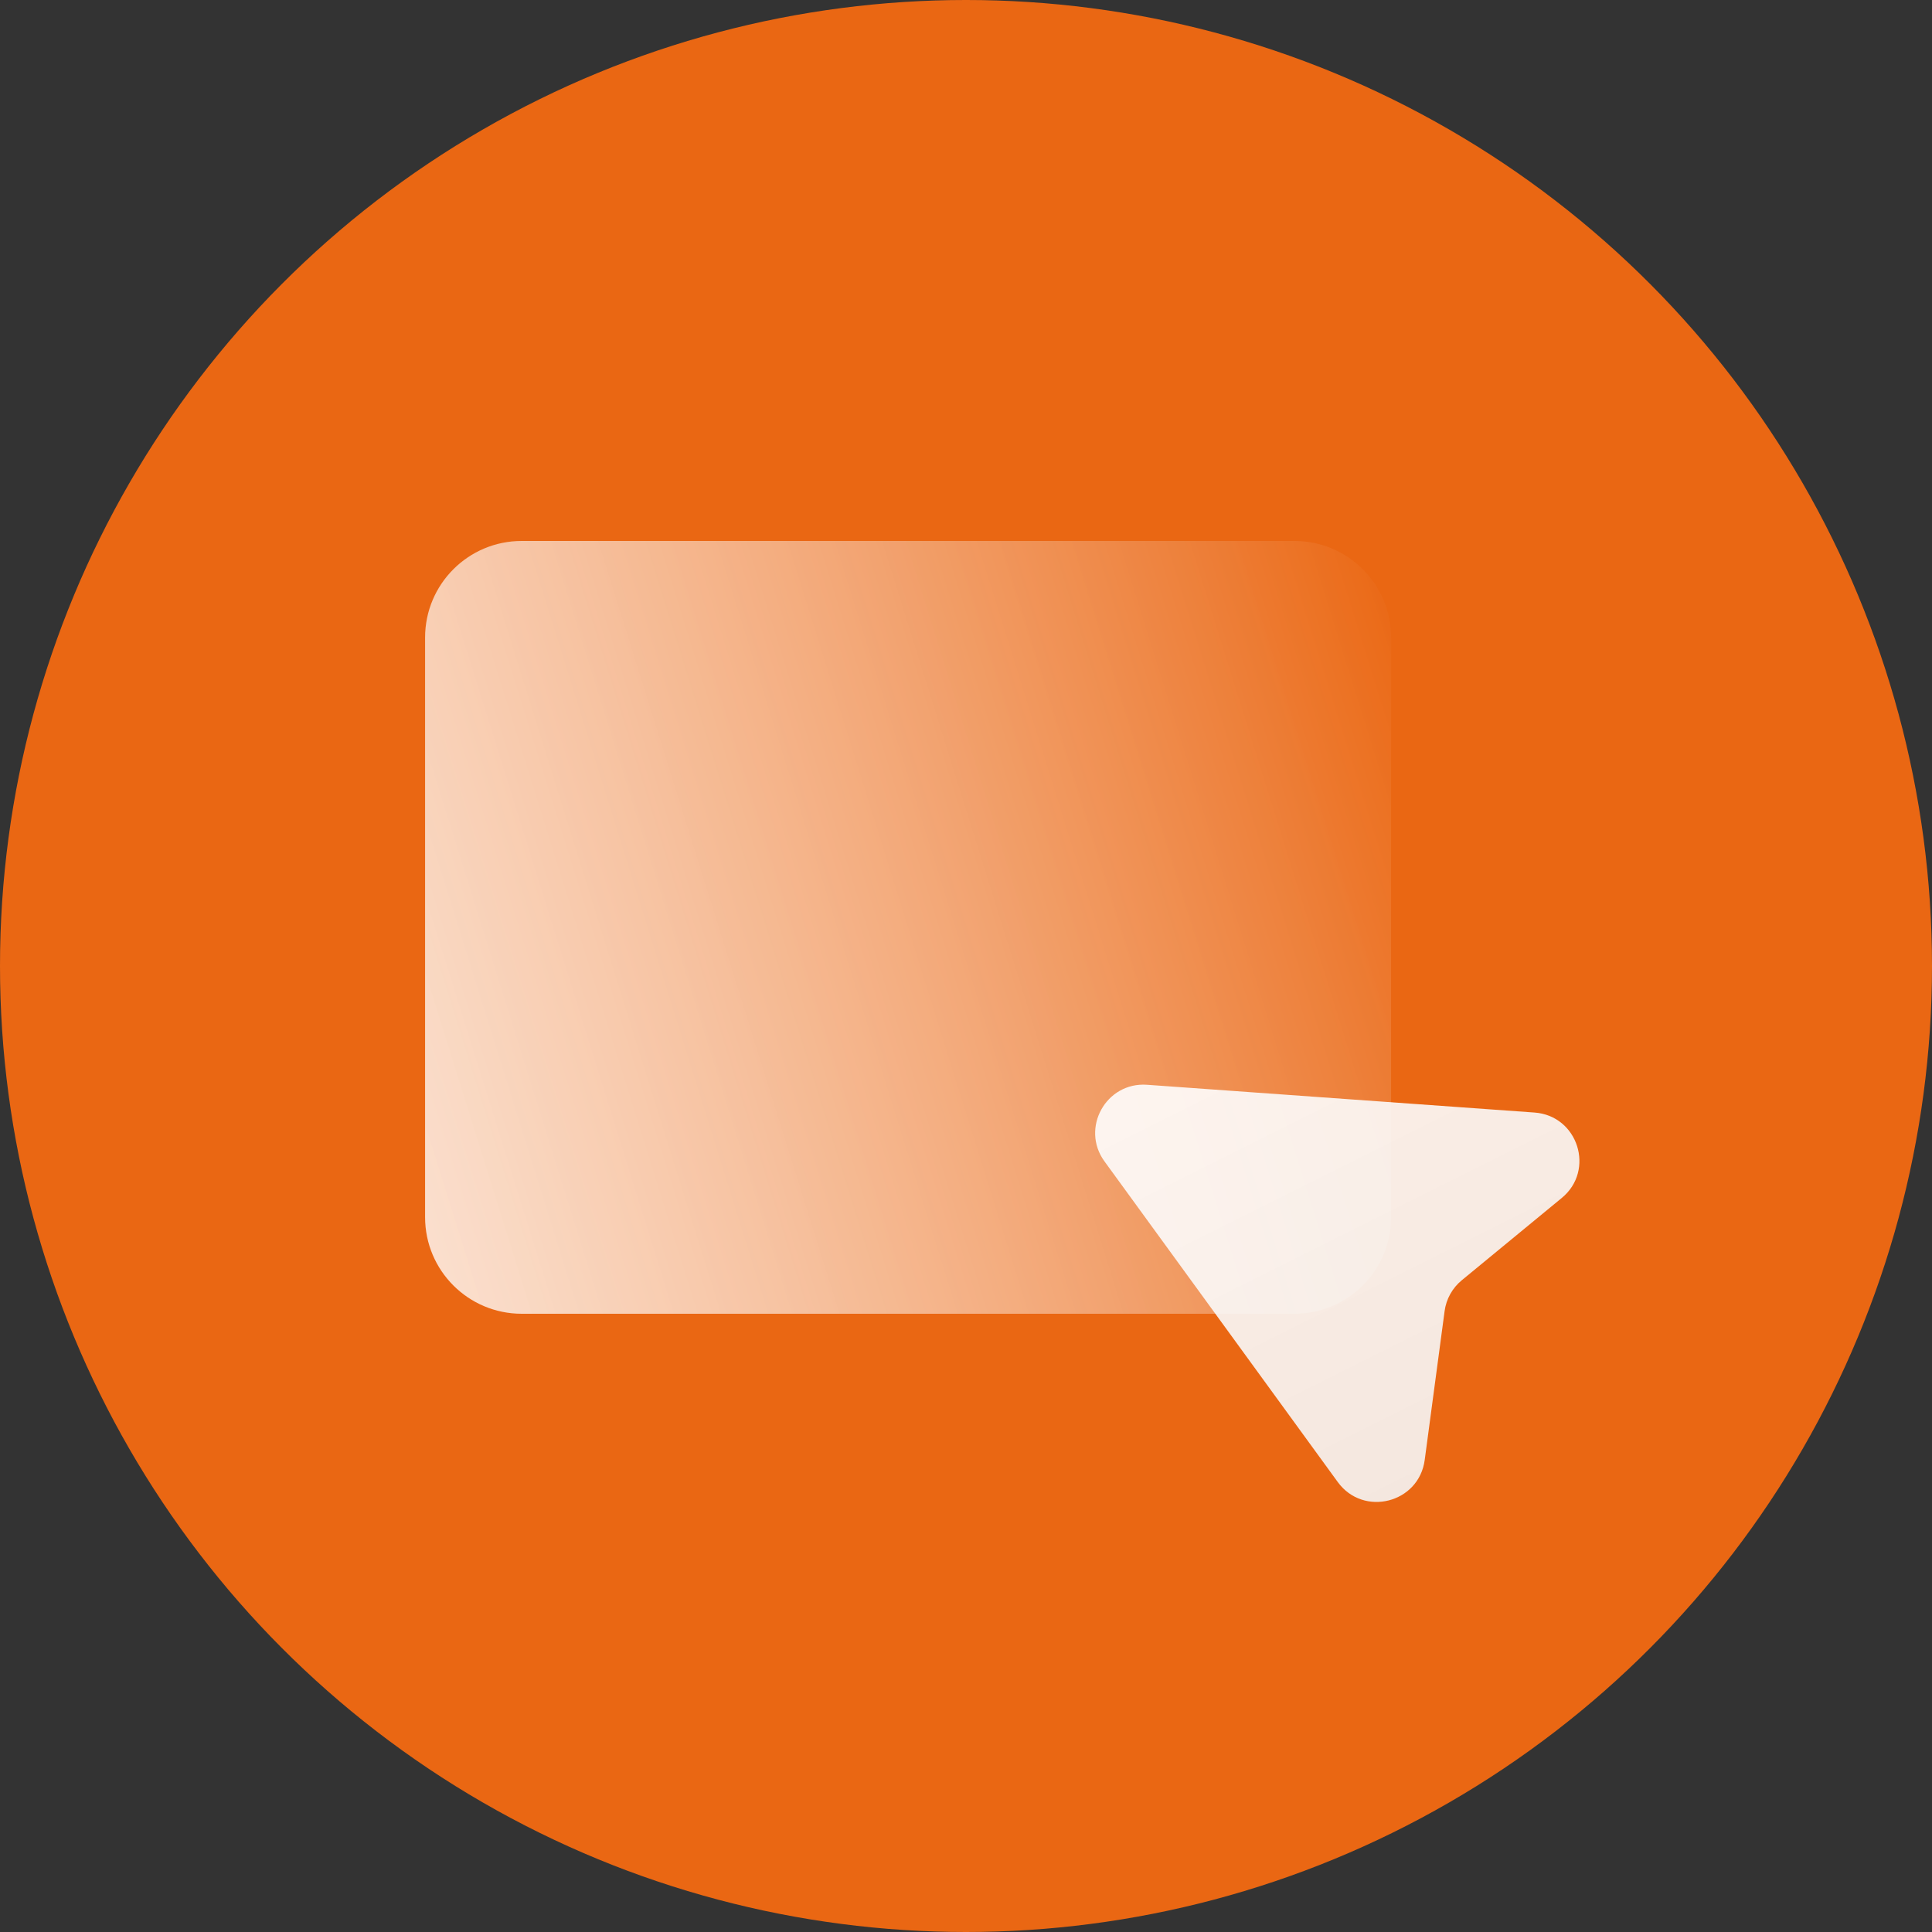
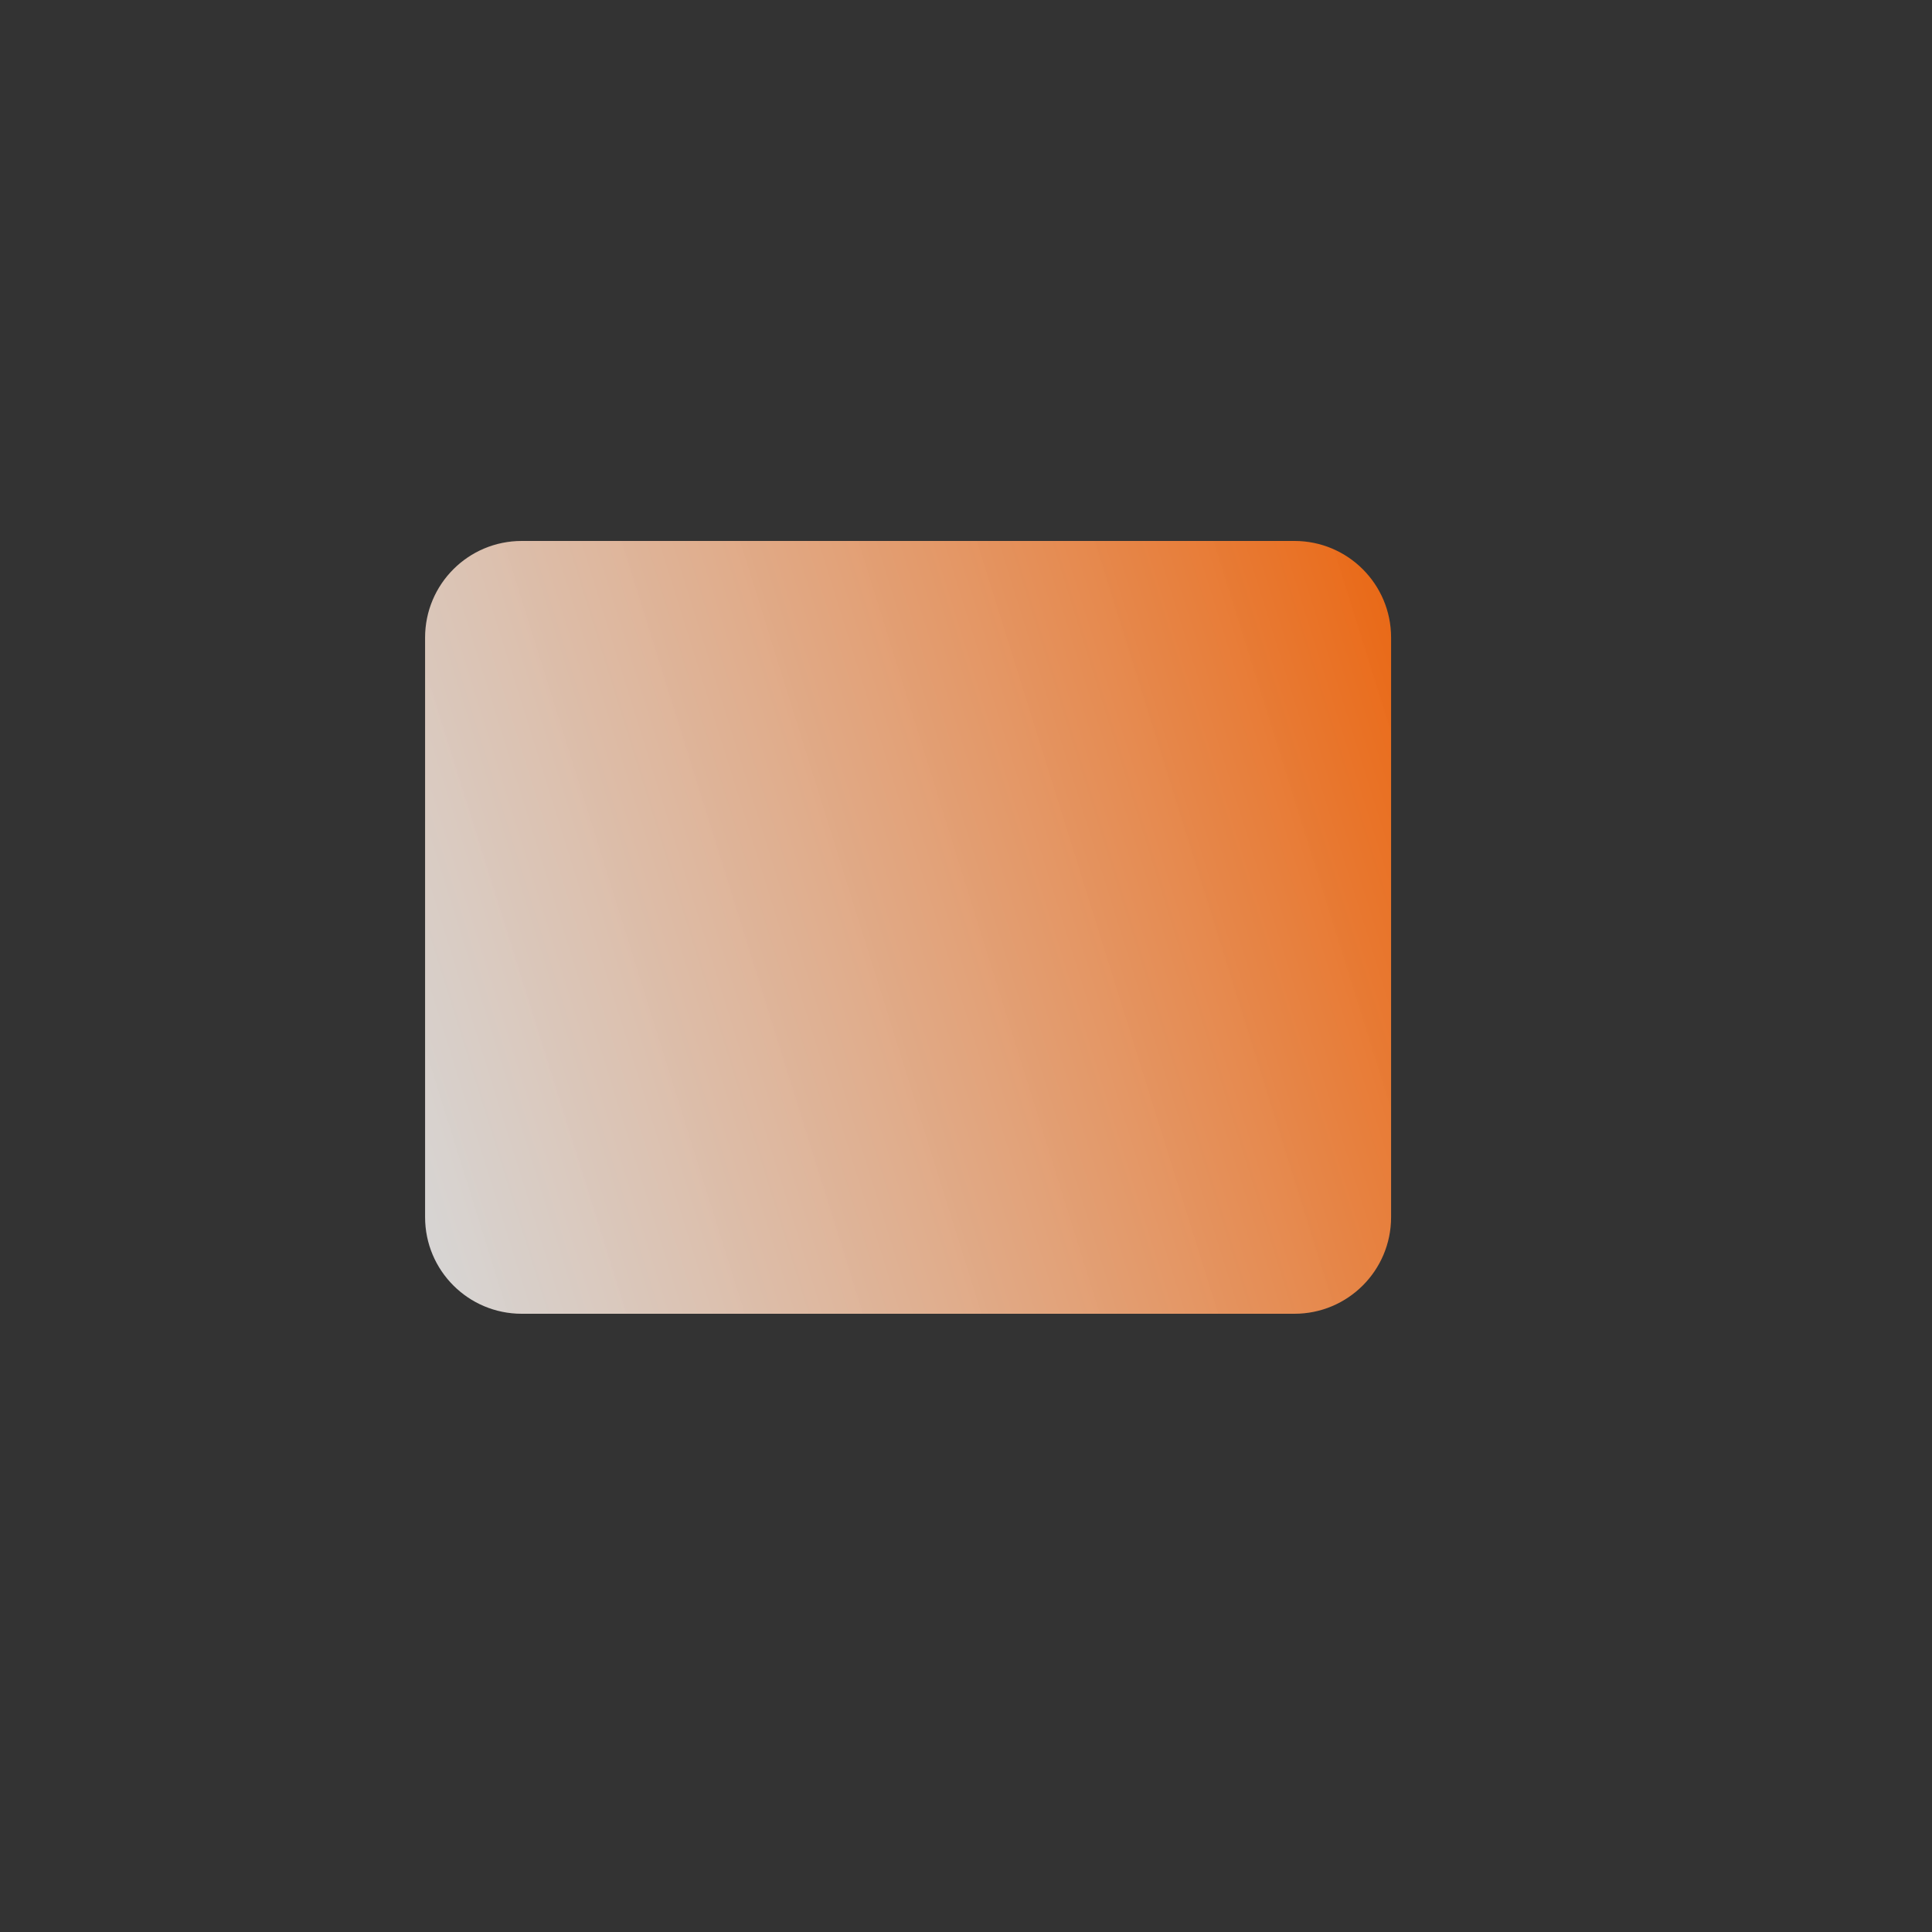
<svg xmlns="http://www.w3.org/2000/svg" width="40" height="40" viewBox="0 0 40 40" fill="none">
  <rect x="0" y="0" width="40" height="40" fill="#333333" stroke="none" />
-   <circle cx="20" cy="20" r="20" fill="#EA6713" />
  <path d="M8.801 13.2V25.2C8.801 26.305 9.696 27.2 10.801 27.2H26.801C27.905 27.2 28.801 26.305 28.801 25.2V13.2C28.801 12.095 27.905 11.2 26.801 11.2H10.801C9.696 11.2 8.801 12.095 8.801 13.2Z" fill="url(#paint0_linear_2385_7885)" />
-   <path d="M23.747 22.459C22.899 22.399 22.367 23.358 22.867 24.045L27.697 30.684C28.228 31.413 29.377 31.122 29.497 30.228L29.909 27.145C29.942 26.895 30.07 26.666 30.265 26.506L32.334 24.803C33.032 24.23 32.671 23.098 31.77 23.034L23.747 22.459Z" fill="url(#paint1_linear_2385_7885)" fill-opacity="0.9" />
  <defs>
    <linearGradient id="paint0_linear_2385_7885" x1="8.801" y1="27.2" x2="31.577" y2="20.083" gradientUnits="userSpaceOnUse">
      <stop stop-color="white" stop-opacity="0.8" />
      <stop offset="1" stop-color="#EA6713" />
    </linearGradient>
    <linearGradient id="paint1_linear_2385_7885" x1="24.402" y1="21.6" x2="30.002" y2="32.8" gradientUnits="userSpaceOnUse">
      <stop stop-color="white" />
      <stop offset="1" stop-color="#F4F4F4" />
    </linearGradient>
  </defs>
</svg>